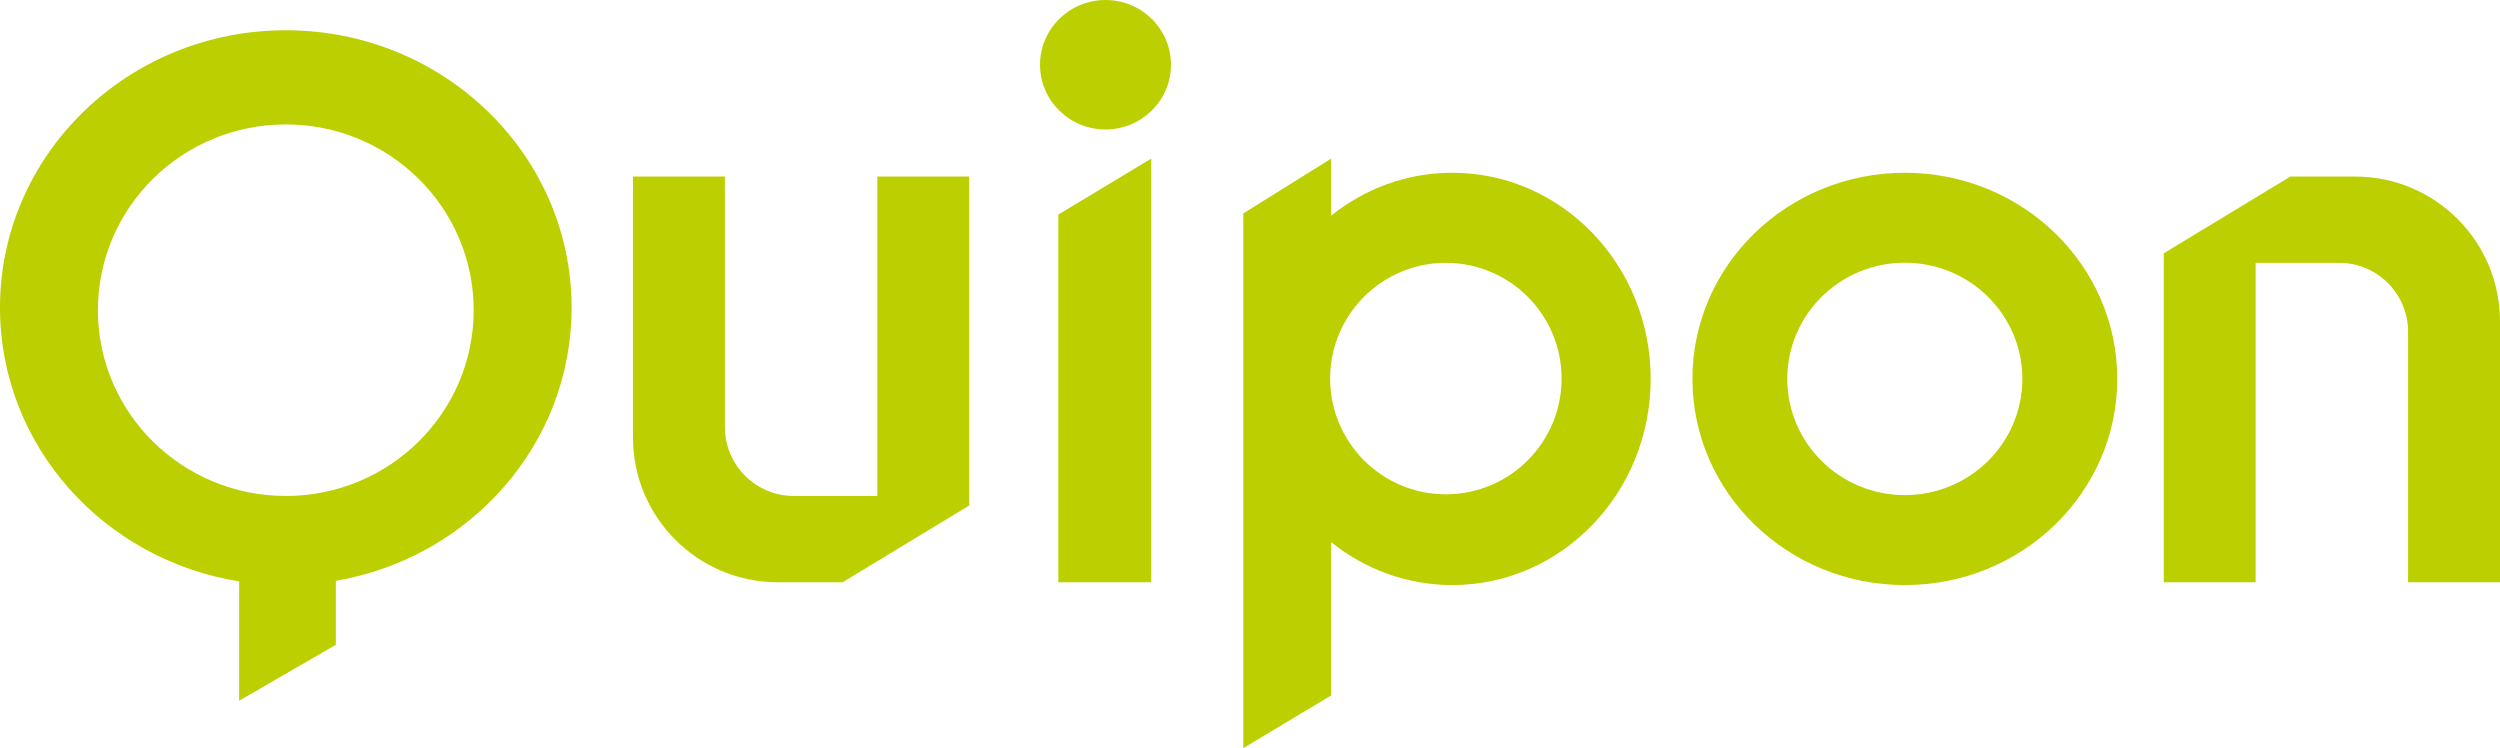
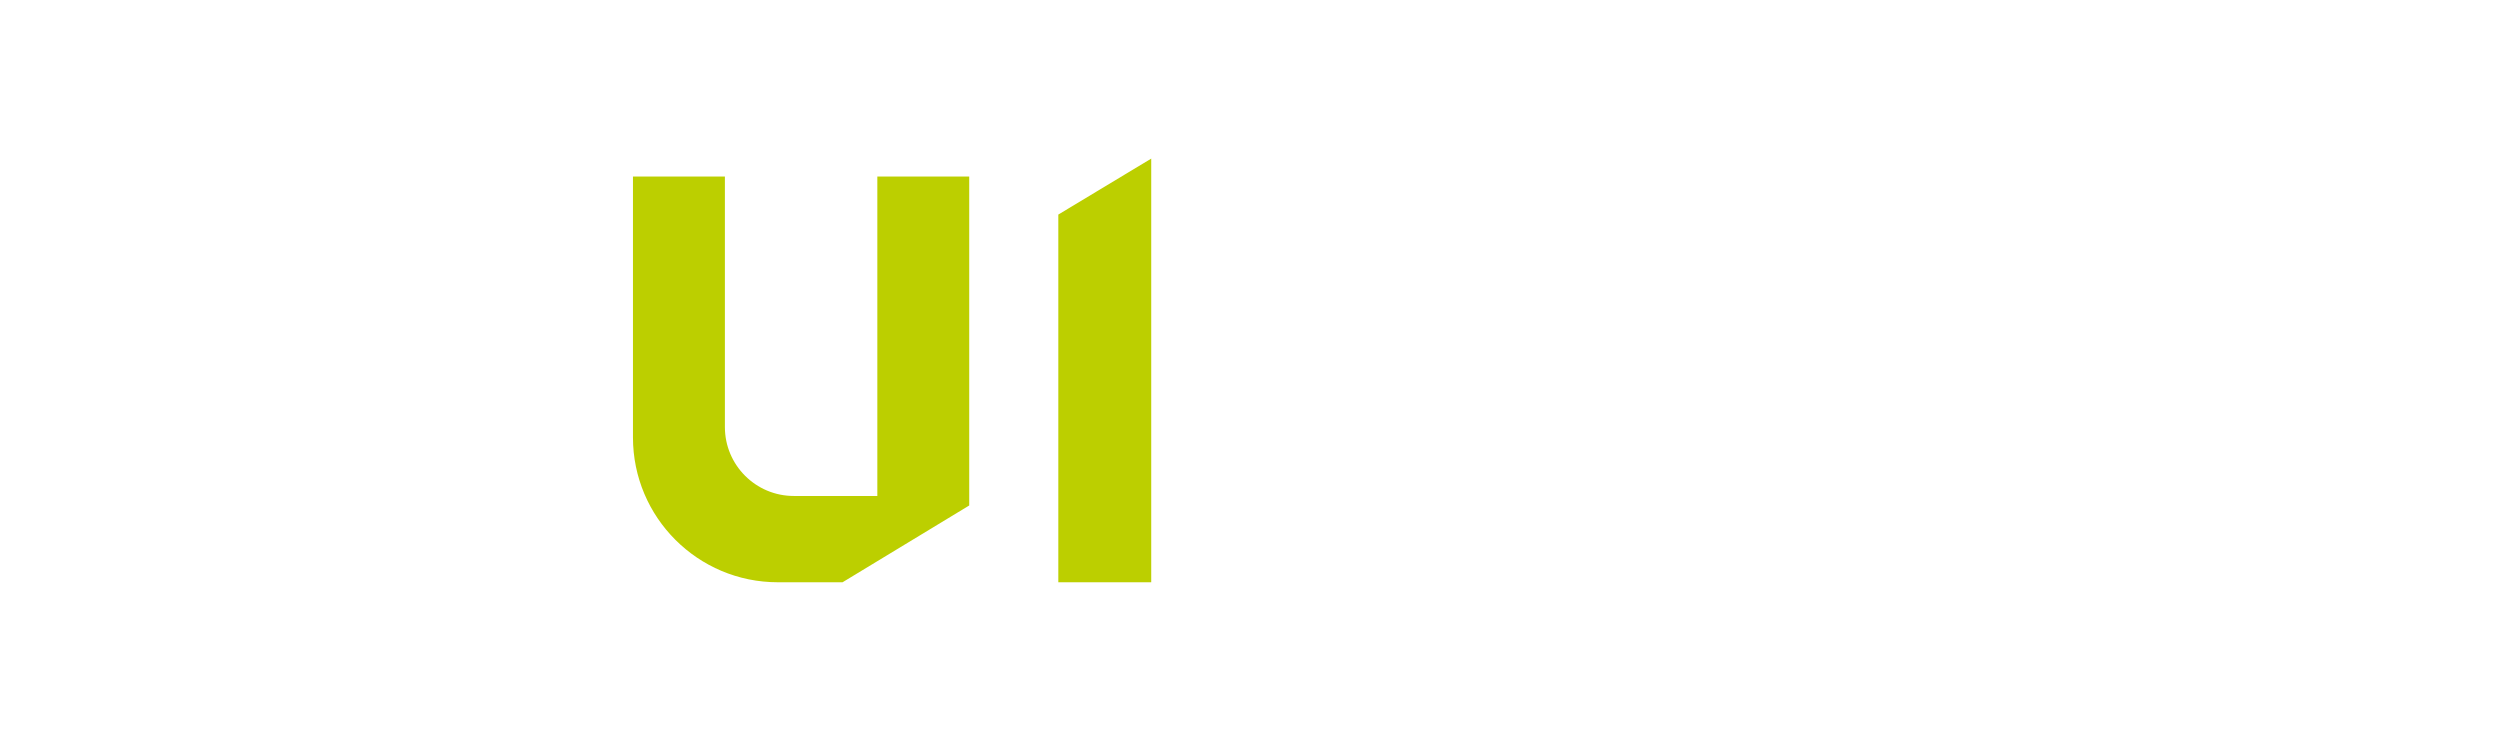
<svg xmlns="http://www.w3.org/2000/svg" id="Livello_1" data-name="Livello 1" viewBox="0 0 759.32 227.23">
  <defs>
    <style>
      .cls-1 {
        fill: #bccf00;
      }
    </style>
  </defs>
-   <path class="cls-1" d="M86.81,9.19C38.86,9.19,0,46.91,0,93.45c0,41.85,31.43,76.57,72.64,83.13v36.25l29.36-17v-19.42c40.7-6.97,71.62-41.46,71.62-82.96,0-46.54-38.87-84.26-86.81-84.26ZM86.81,150.64c-31.52,0-57.07-25.27-57.07-56.43s25.55-56.42,57.07-56.42,57.06,25.26,57.06,56.42-25.55,56.43-57.06,56.43Z" />
-   <path class="cls-1" d="M578.55,52.47c-35.63,0-64.51,28.03-64.51,62.61s28.88,62.62,64.51,62.62,64.52-28.03,64.52-62.62-28.89-62.61-64.52-62.61ZM578.55,150.38c-19.71,0-35.7-15.8-35.7-35.3s15.99-35.29,35.7-35.29,35.7,15.8,35.7,35.29-15.98,35.3-35.7,35.3Z" />
-   <path class="cls-1" d="M441.1,52.47c-13.85,0-26.62,4.86-36.8,13.04v-17.34l-26.68,16.66v162.4l26.68-16v-46.57c10.18,8.18,22.95,13.04,36.8,13.04,33.28,0,60.26-28.03,60.26-62.62s-26.98-62.61-60.26-62.61ZM439.15,150.13c-17.85,0-32.58-13.3-34.85-30.53-.2-1.51-.3-3.05-.3-4.62s.1-3.11.3-4.62c2.27-17.23,17-30.53,34.85-30.53,19.41,0,35.15,15.74,35.15,35.15s-15.74,35.15-35.15,35.15Z" />
  <path class="cls-1" d="M294.38,53.62v99.91l-38.47,23.32h-19.66c-24.3,0-44-19.7-44-44V53.62h27.92v76.08c0,11.56,9.37,20.94,20.93,20.94h25.37V53.62h27.91Z" />
-   <path class="cls-1" d="M759.32,97.62v79.23h-27.92v-76.09c0-11.56-9.37-20.93-20.93-20.93h-25.37v97.02h-27.91v-99.92l38.47-23.31h19.66c24.3,0,44,19.7,44,44Z" />
  <polygon class="cls-1" points="349.66 48.17 349.66 176.85 321.44 176.85 321.44 65.17 349.66 48.17" />
-   <path class="cls-1" d="M355.66,19.66c0,10.86-8.9,19.66-19.89,19.66s-19.88-8.8-19.88-19.66S324.79,0,335.77,0s19.89,8.8,19.89,19.66Z" />
</svg>